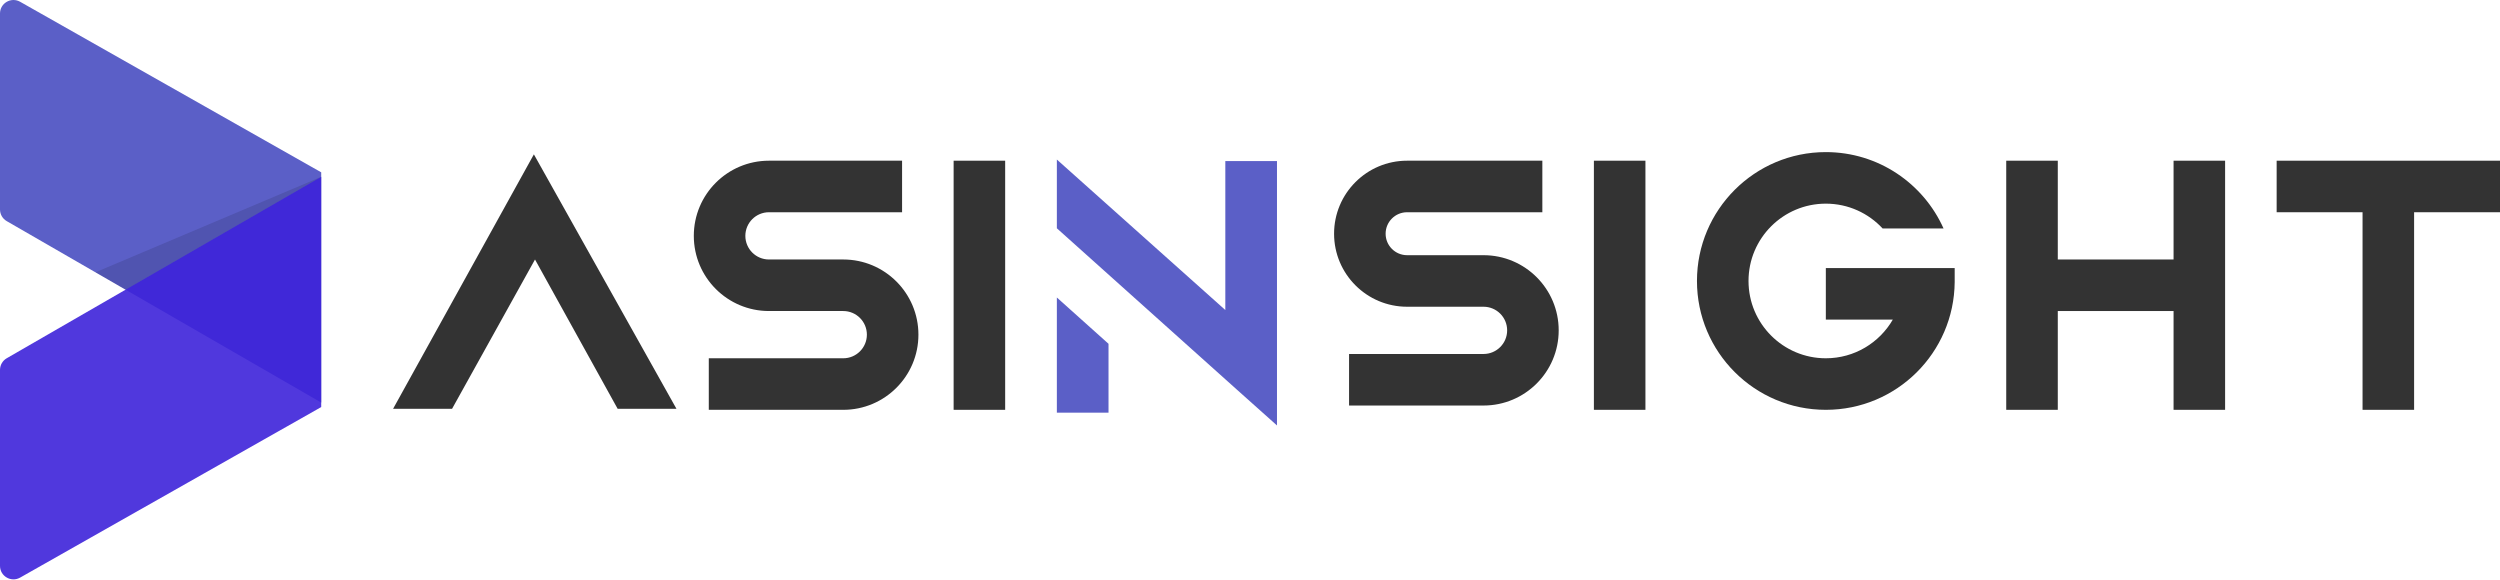
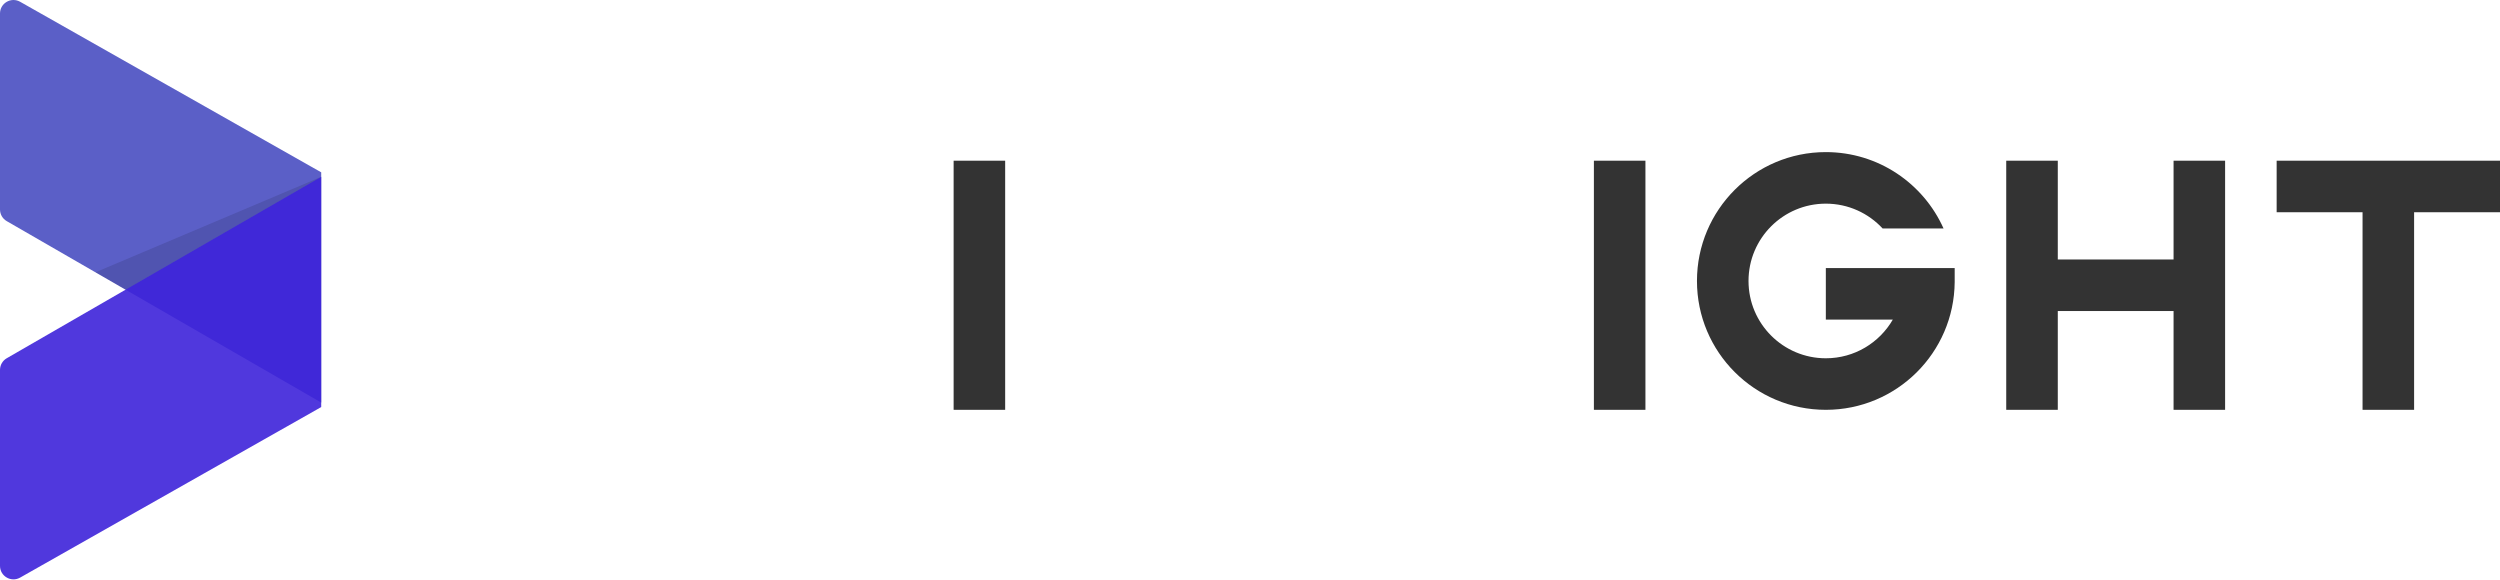
<svg xmlns="http://www.w3.org/2000/svg" width="1500" height="348" viewBox="0 0 1500 348" fill="none">
  <path d="M572.174 96.417H603.1V245.893H572.174V96.417Z" fill="#333333" />
  <path d="M956.334 96.417H987.26V245.893H956.334V96.417Z" fill="#333333" />
  <path fill-rule="evenodd" clip-rule="evenodd" d="M1304.14 96.417H1335.06V245.893H1304.14V186.618H1234.67V245.893H1203.74V96.417H1234.67V155.692H1304.14V96.417Z" fill="#333333" />
  <path fill-rule="evenodd" clip-rule="evenodd" d="M1417.53 96.417H1365.99V127.343H1417.53V245.893H1448.46V127.343H1500V96.417H1448.46H1417.53Z" fill="#333333" />
-   <path fill-rule="evenodd" clip-rule="evenodd" d="M416.285 141.517C416.285 116.609 436.477 96.417 461.386 96.417H541.247V127.343H461.386C453.557 127.343 447.211 133.689 447.211 141.517C447.211 149.346 453.557 155.692 461.386 155.692H505.952C530.861 155.692 551.053 175.884 551.053 200.792C551.053 225.701 530.861 245.893 505.952 245.893H425.274V214.967H505.952C513.781 214.967 520.127 208.621 520.127 200.792C520.127 192.964 513.781 186.618 505.952 186.618H461.386C436.477 186.618 416.285 166.426 416.285 141.517Z" fill="#333333" />
-   <path fill-rule="evenodd" clip-rule="evenodd" d="M800.447 140.229C800.447 116.032 820.063 96.417 844.259 96.417H925.409V127.343H844.259C837.143 127.343 831.373 133.112 831.373 140.229C831.373 147.345 837.143 153.115 844.259 153.115H890.114C915.023 153.115 935.215 173.307 935.215 198.215C935.215 223.124 915.023 243.316 890.114 243.316H809.436V212.39H890.114C897.943 212.39 904.289 206.044 904.289 198.215C904.289 190.387 897.943 184.041 890.114 184.041H844.259C820.063 184.041 800.447 164.425 800.447 140.229Z" fill="#333333" />
-   <path fill-rule="evenodd" clip-rule="evenodd" d="M735.195 186.018L634.113 95.718V136.971L742.363 233.988L766.193 255.275V96.653H735.195V186.018ZM665.112 206.281L634.113 178.5V247.602H665.112V206.281Z" fill="#5B5FC7" />
-   <path fill-rule="evenodd" clip-rule="evenodd" d="M405.877 245.28L320.328 92.61L235.85 245.28H271.234L321.002 155.695L370.592 245.28H405.877Z" fill="#333333" />
  <path fill-rule="evenodd" clip-rule="evenodd" d="M1095.5 122.188C1069.88 122.188 1049.11 142.958 1049.11 168.578C1049.11 194.198 1069.88 214.967 1095.5 214.967C1112.67 214.967 1127.66 205.638 1135.68 191.772H1095.5V160.846H1172.81V168.578V169.242L1172.81 169.247C1172.45 211.639 1137.98 245.893 1095.5 245.893C1052.8 245.893 1018.18 211.278 1018.18 168.578C1018.18 125.878 1052.8 91.262 1095.5 91.262C1127.01 91.262 1154.08 110.109 1166.13 137.086H1129.57C1121.08 127.916 1108.95 122.188 1095.5 122.188Z" fill="#333333" />
  <path d="M4.045 132.681L192.729 241.537V103.392L12.072 1.062C6.681 -1.991 0 1.903 0 8.098V125.677C0 128.567 1.542 131.237 4.045 132.681Z" fill="#5B5FC7" />
  <path opacity="0.9" d="M4.045 214.943L192.729 106.088V244.232L12.072 346.562C6.681 349.616 0 345.722 0 339.526V221.948C0 219.058 1.542 216.387 4.045 214.943Z" fill="#3D23DA" />
  <g style="mix-blend-mode:overlay" opacity="0.4">
    <path d="M57.279 163.367L192.728 106.088L75.339 173.812L57.279 163.367Z" fill="black" fill-opacity="0.3" />
  </g>
</svg>